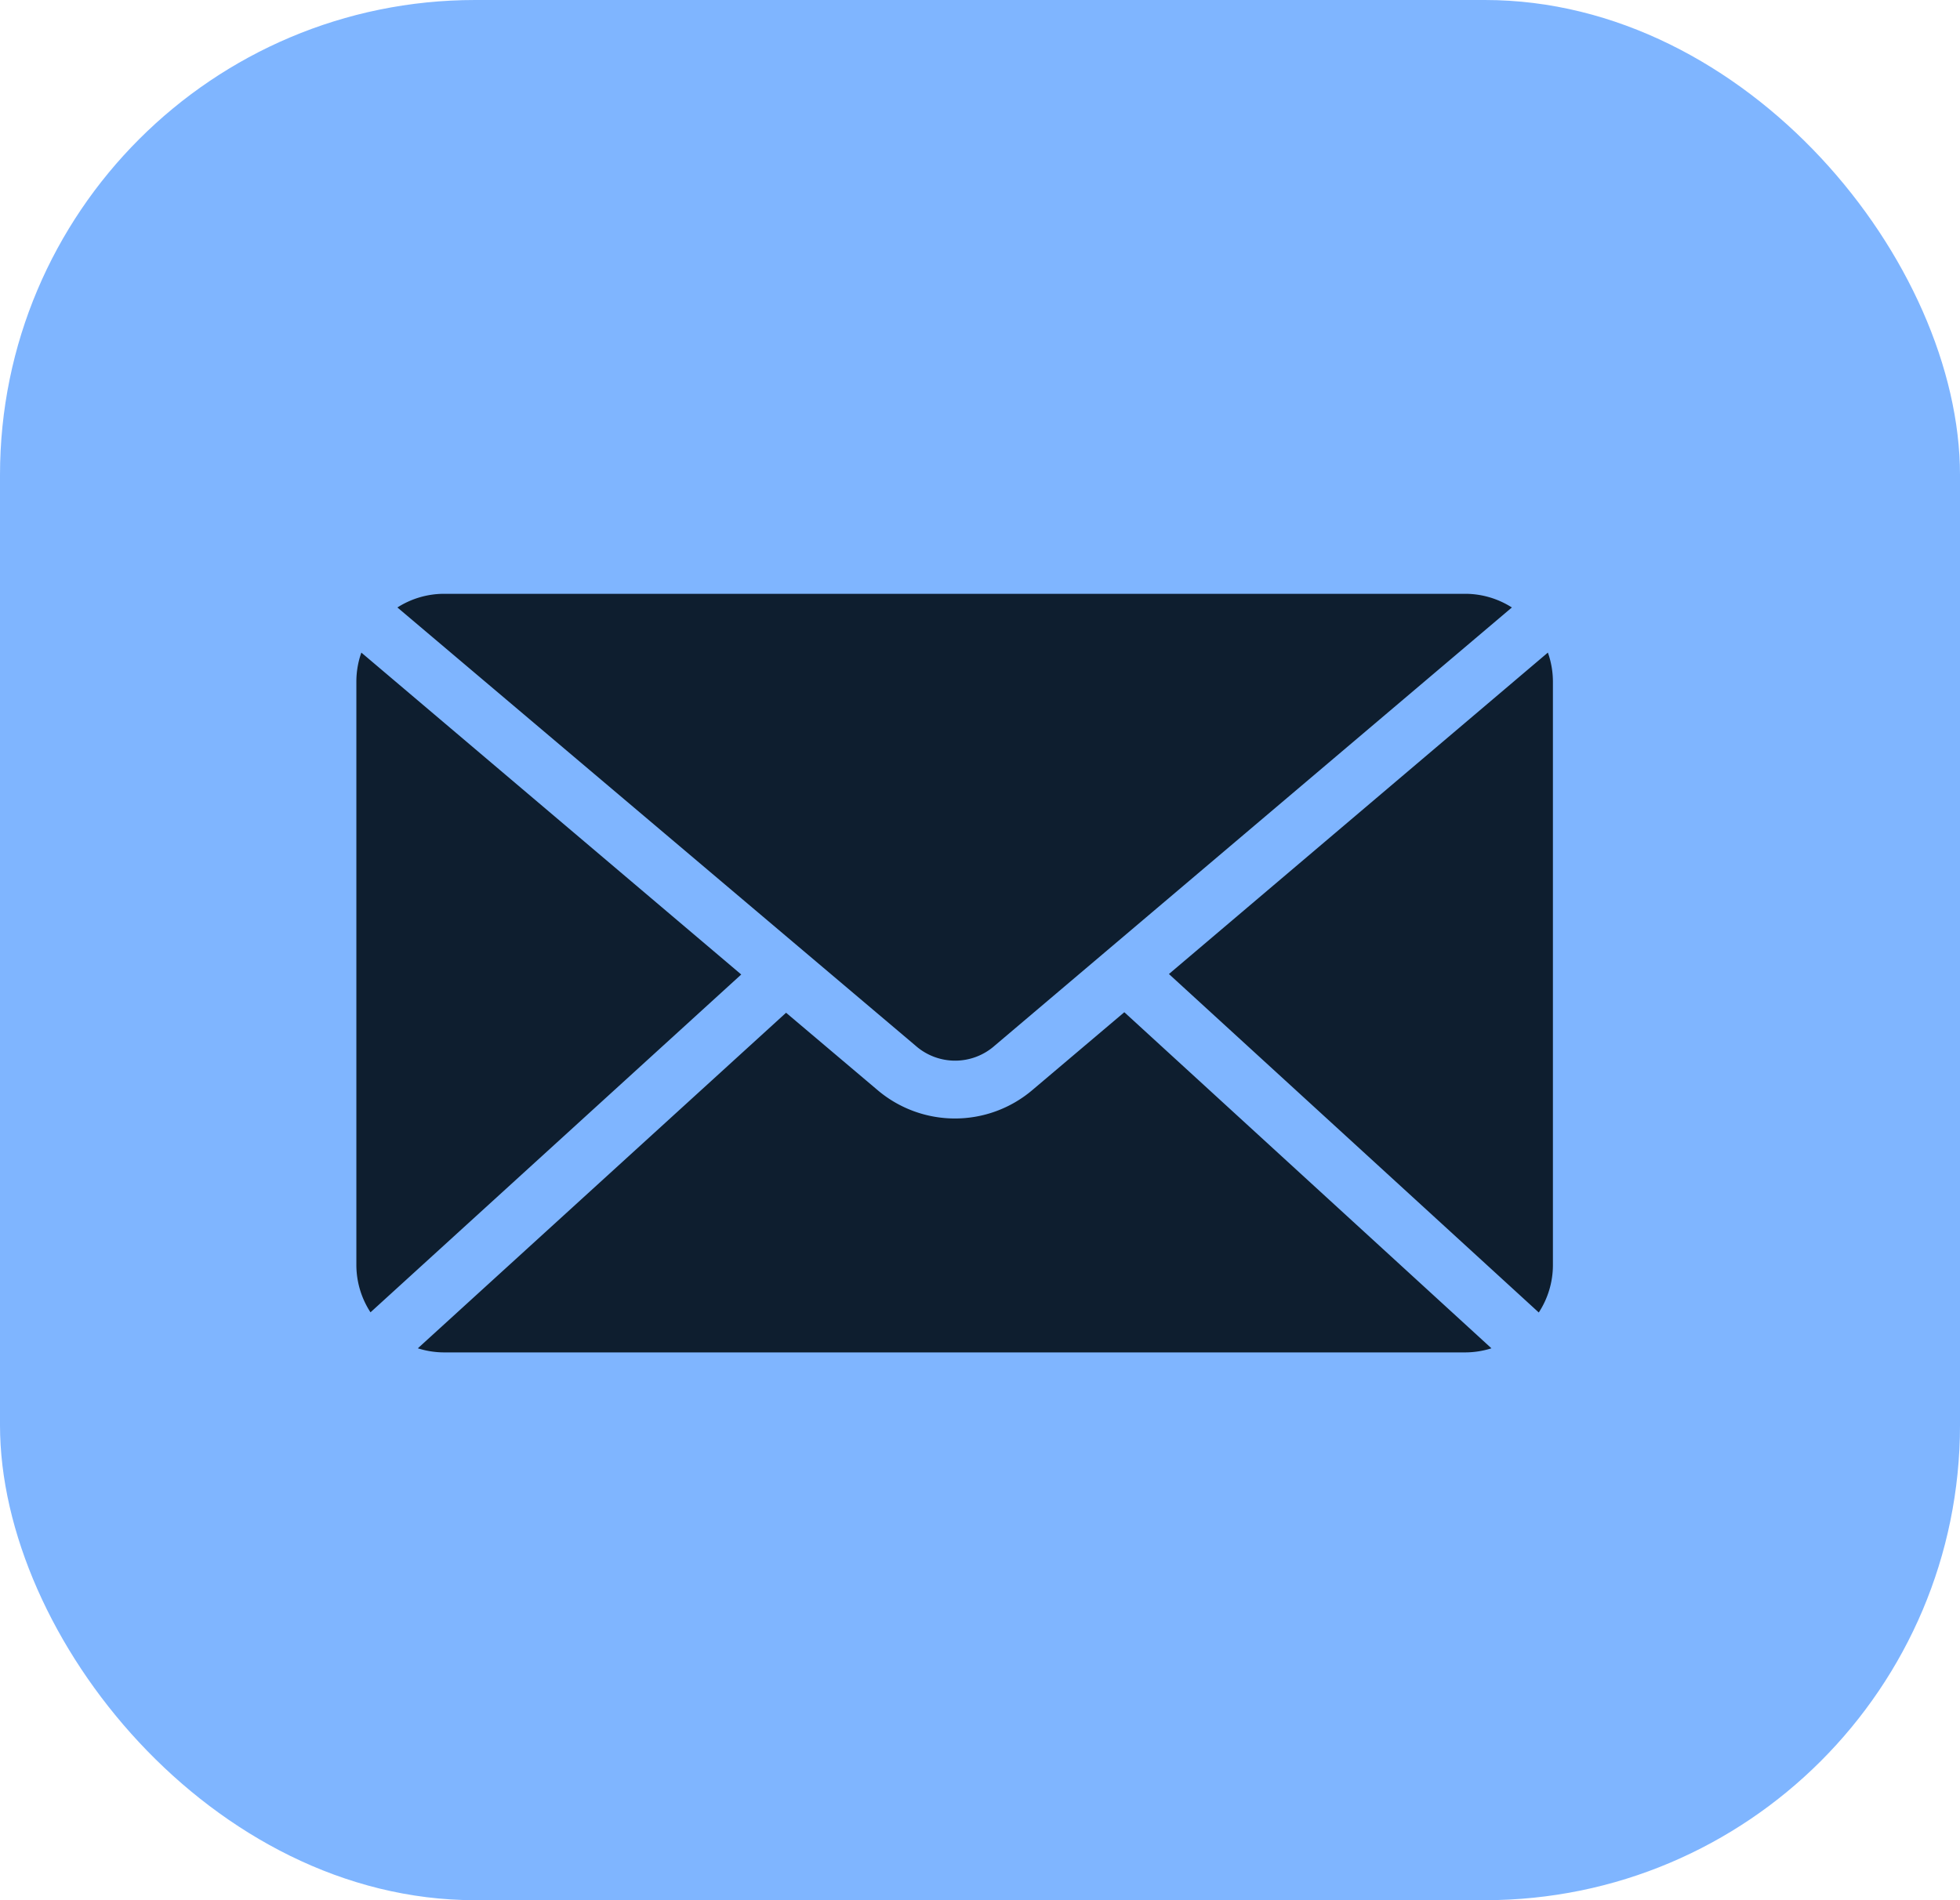
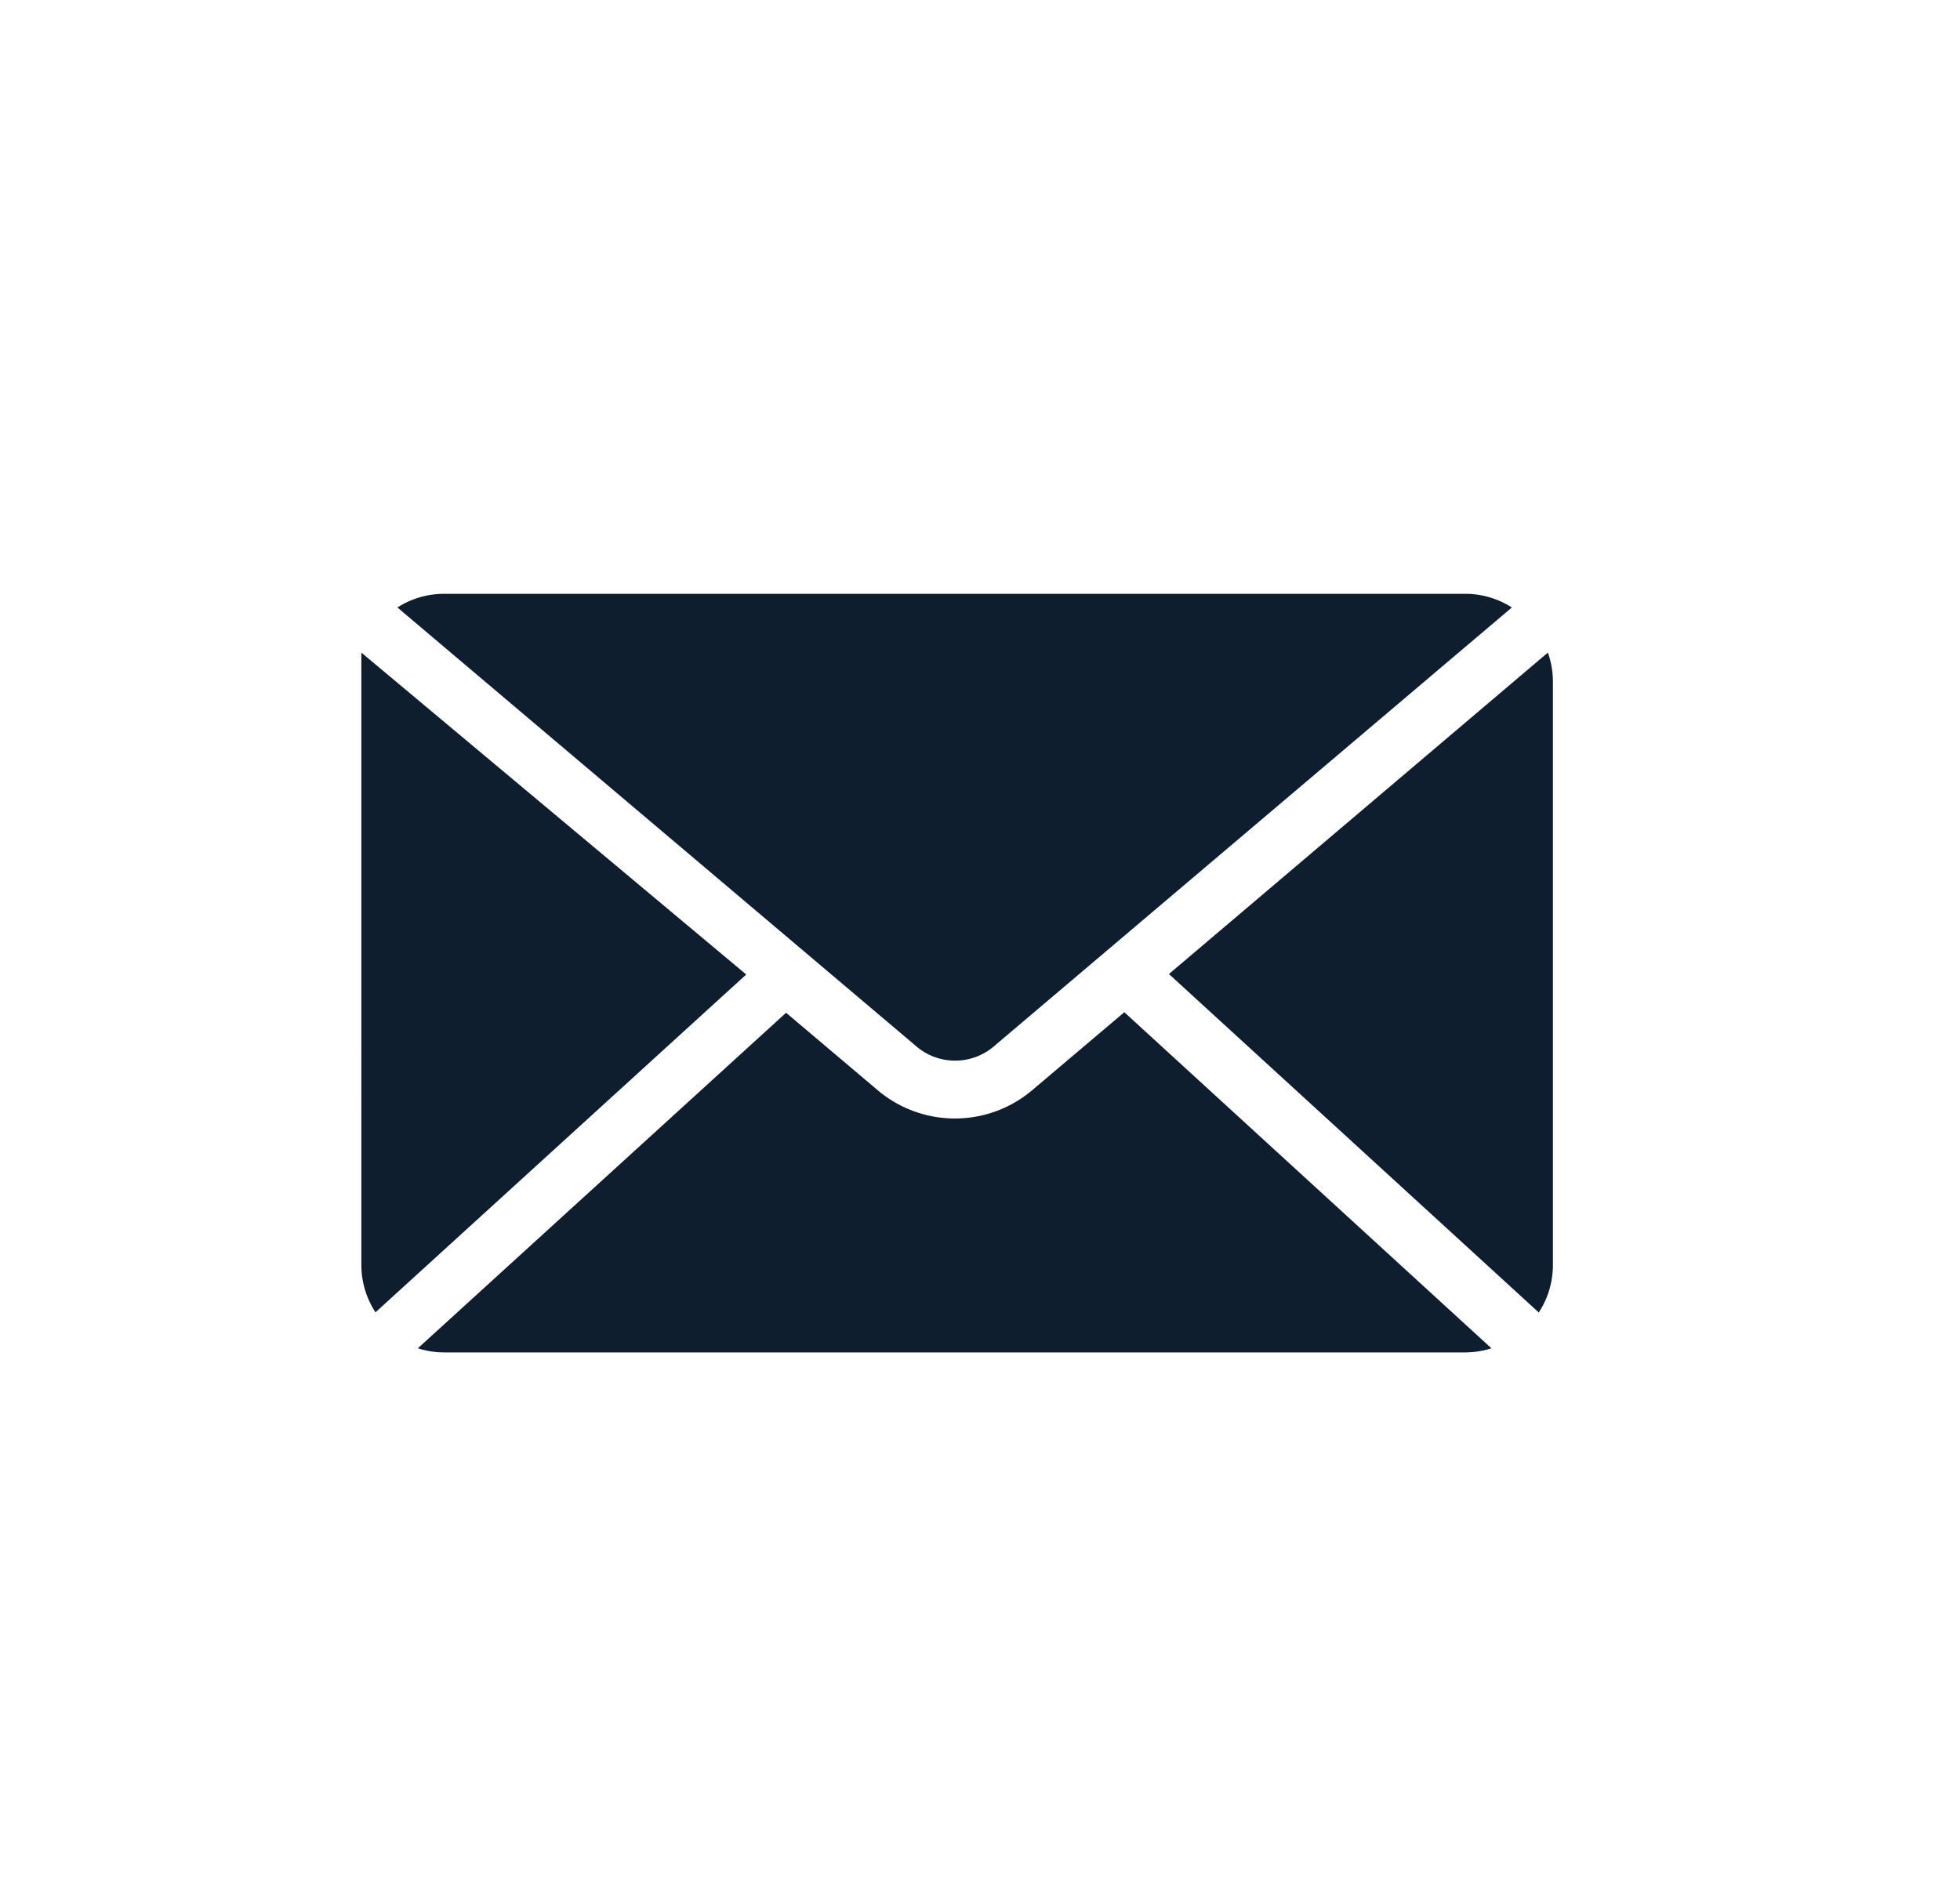
<svg xmlns="http://www.w3.org/2000/svg" width="33" height="32" viewBox="0 0 33 32">
  <g id="Group_13423" data-name="Group 13423" transform="translate(-19 -10.046)">
-     <rect id="Rectangle_39765" data-name="Rectangle 39765" width="33" height="32" rx="8" transform="translate(19 10.046)" fill="#7fb5ff" />
    <g id="mail_icon" data-name="mail icon" transform="translate(25 20.046)">
-       <path id="Path_47064" data-name="Path 47064" d="M121.872,134.4a1.462,1.462,0,0,0-.783.23l8.722,7.378a1.006,1.006,0,0,0,1.336,0l8.706-7.378a1.461,1.461,0,0,0-.783-.23h-17.2Zm-1.39.99a1.47,1.47,0,0,0-.084.484V145.7a1.462,1.462,0,0,0,.238.8l6.242-5.689Zm19.977,0-6.38,5.413,6.227,5.7a1.462,1.462,0,0,0,.238-.8v-9.827a1.47,1.47,0,0,0-.084-.484Zm-7.132,6.057-1.551,1.313a2.014,2.014,0,0,1-2.6,0l-1.543-1.305-6.2,5.651a1.476,1.476,0,0,0,.438.069h17.2a1.477,1.477,0,0,0,.438-.069l-6.18-5.659Z" transform="translate(-120.398 -134.4)" fill="#0e1e2f" />
+       <path id="Path_47064" data-name="Path 47064" d="M121.872,134.4a1.462,1.462,0,0,0-.783.23l8.722,7.378a1.006,1.006,0,0,0,1.336,0l8.706-7.378a1.461,1.461,0,0,0-.783-.23h-17.2Zm-1.39.99V145.7a1.462,1.462,0,0,0,.238.8l6.242-5.689Zm19.977,0-6.38,5.413,6.227,5.7a1.462,1.462,0,0,0,.238-.8v-9.827a1.47,1.47,0,0,0-.084-.484Zm-7.132,6.057-1.551,1.313a2.014,2.014,0,0,1-2.6,0l-1.543-1.305-6.2,5.651a1.476,1.476,0,0,0,.438.069h17.2a1.477,1.477,0,0,0,.438-.069l-6.18-5.659Z" transform="translate(-120.398 -134.4)" fill="#0e1e2f" />
    </g>
  </g>
</svg>